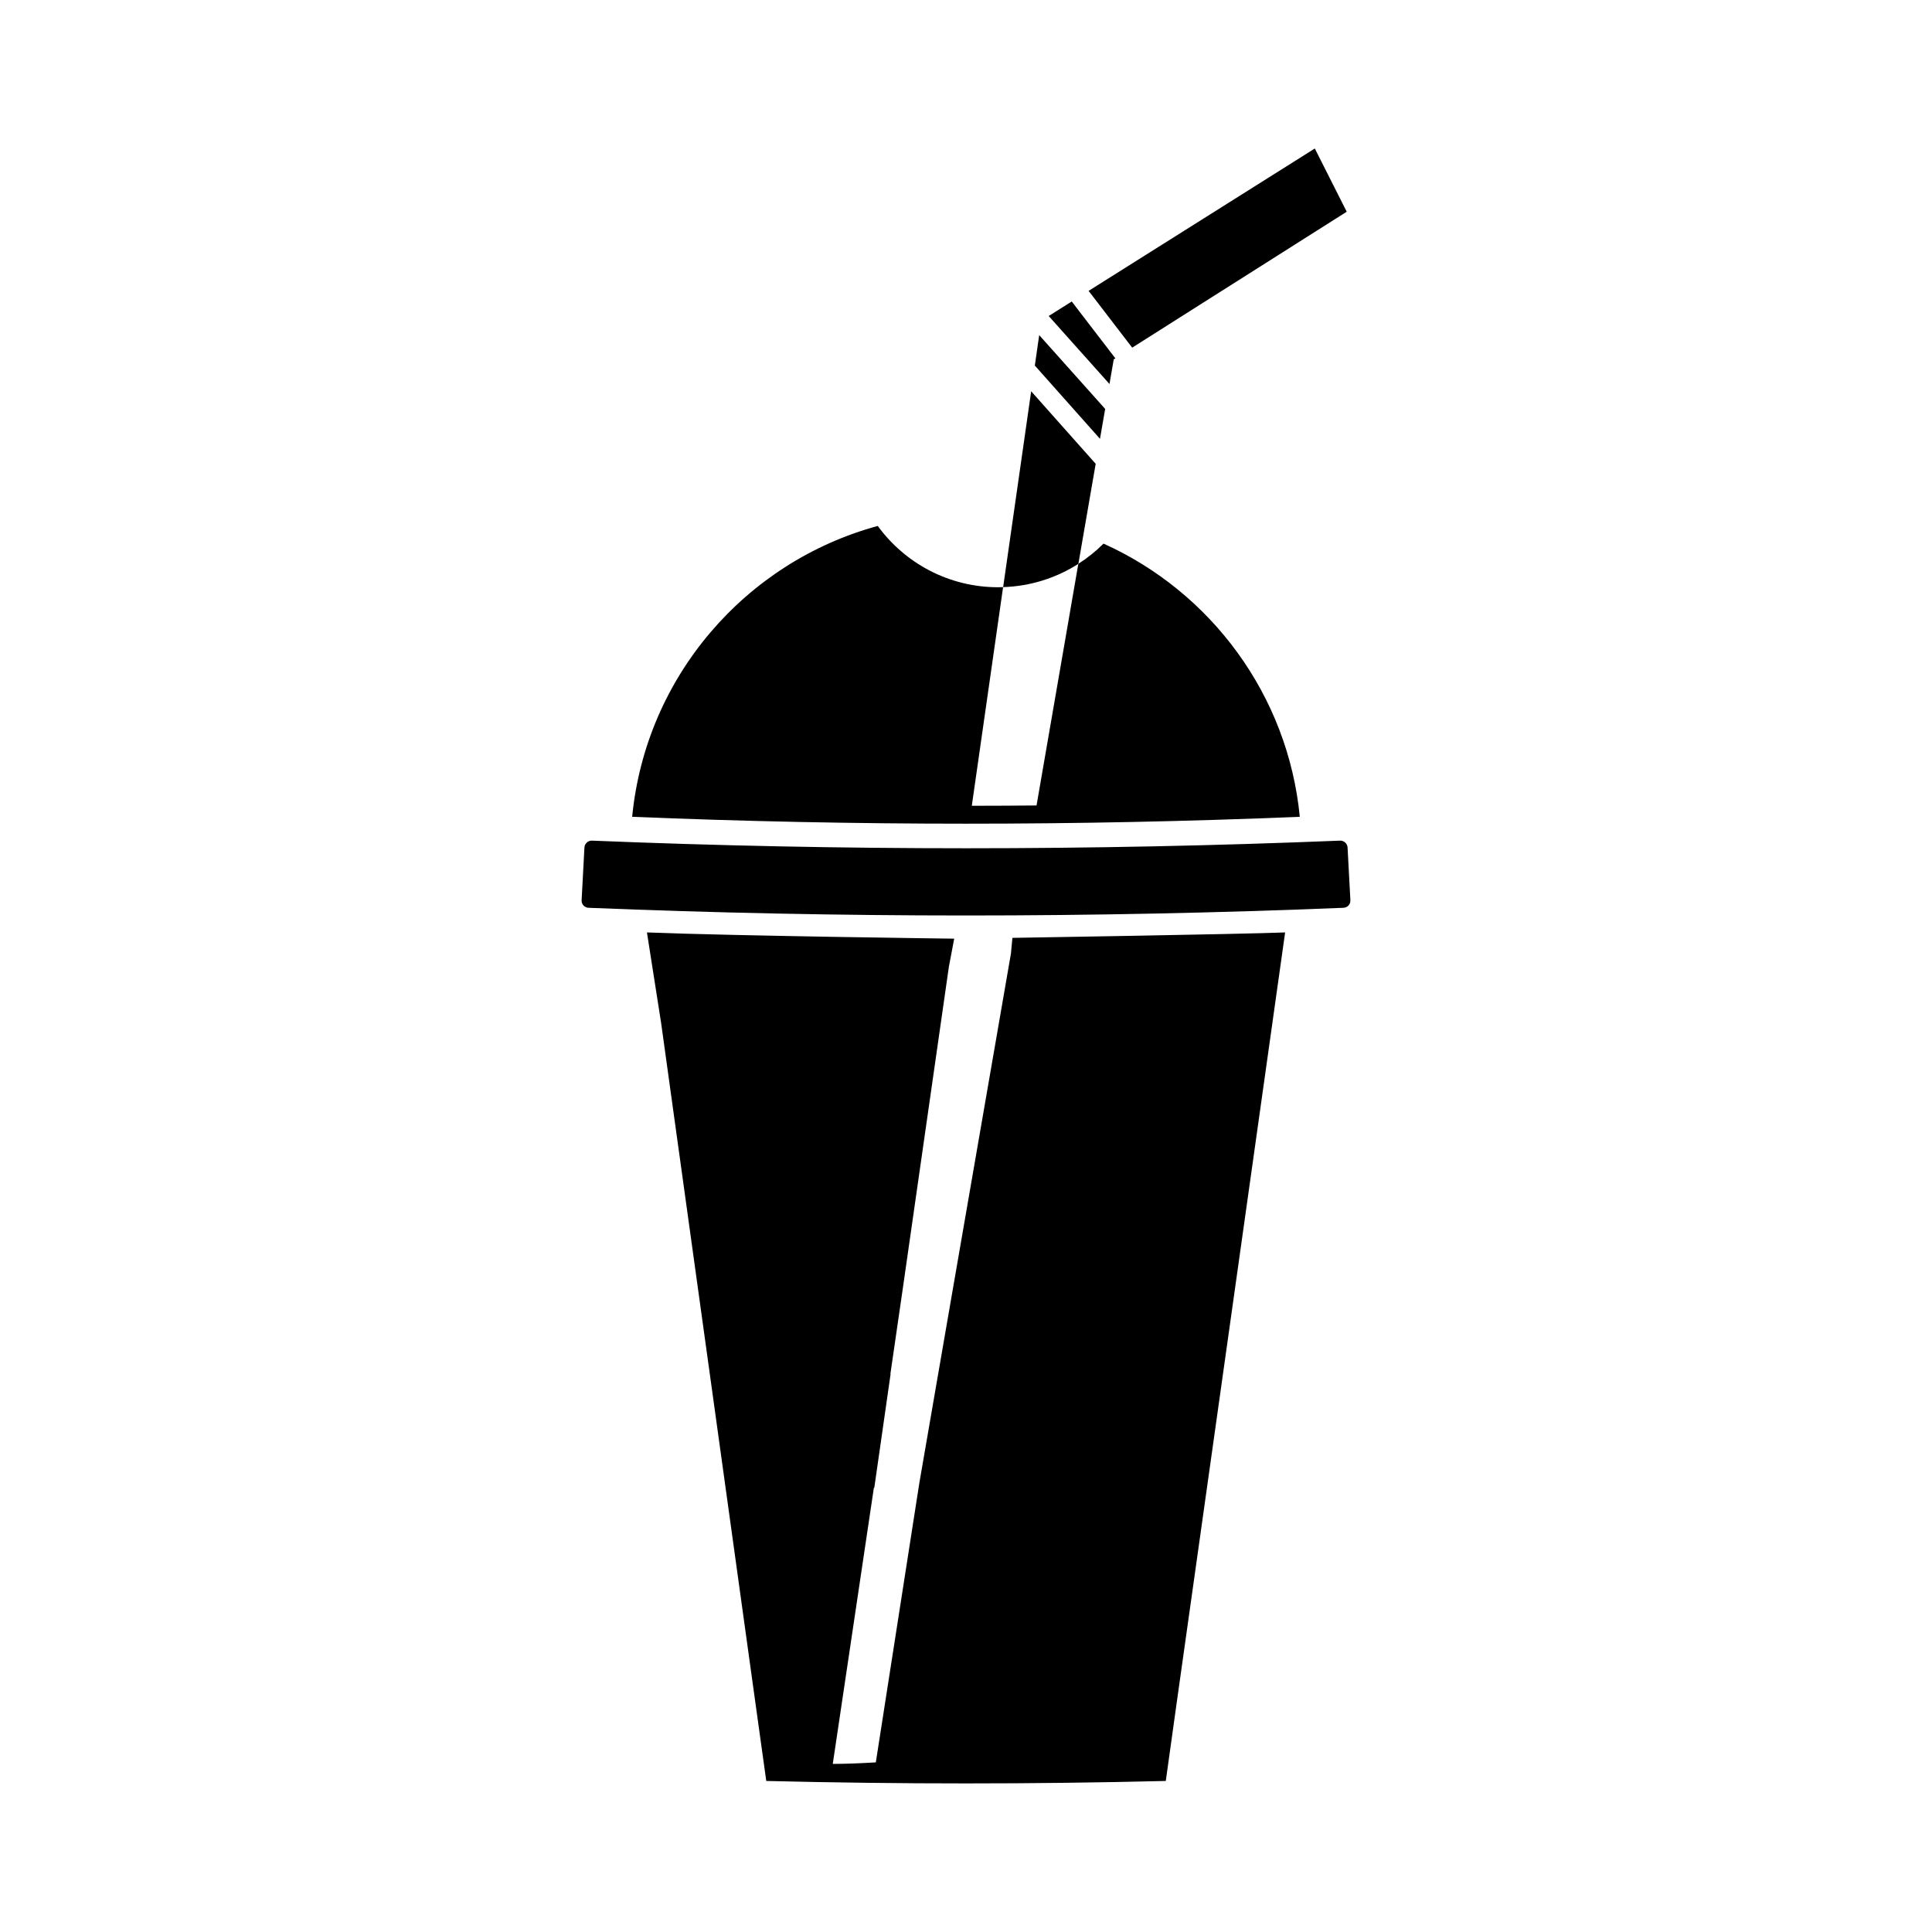
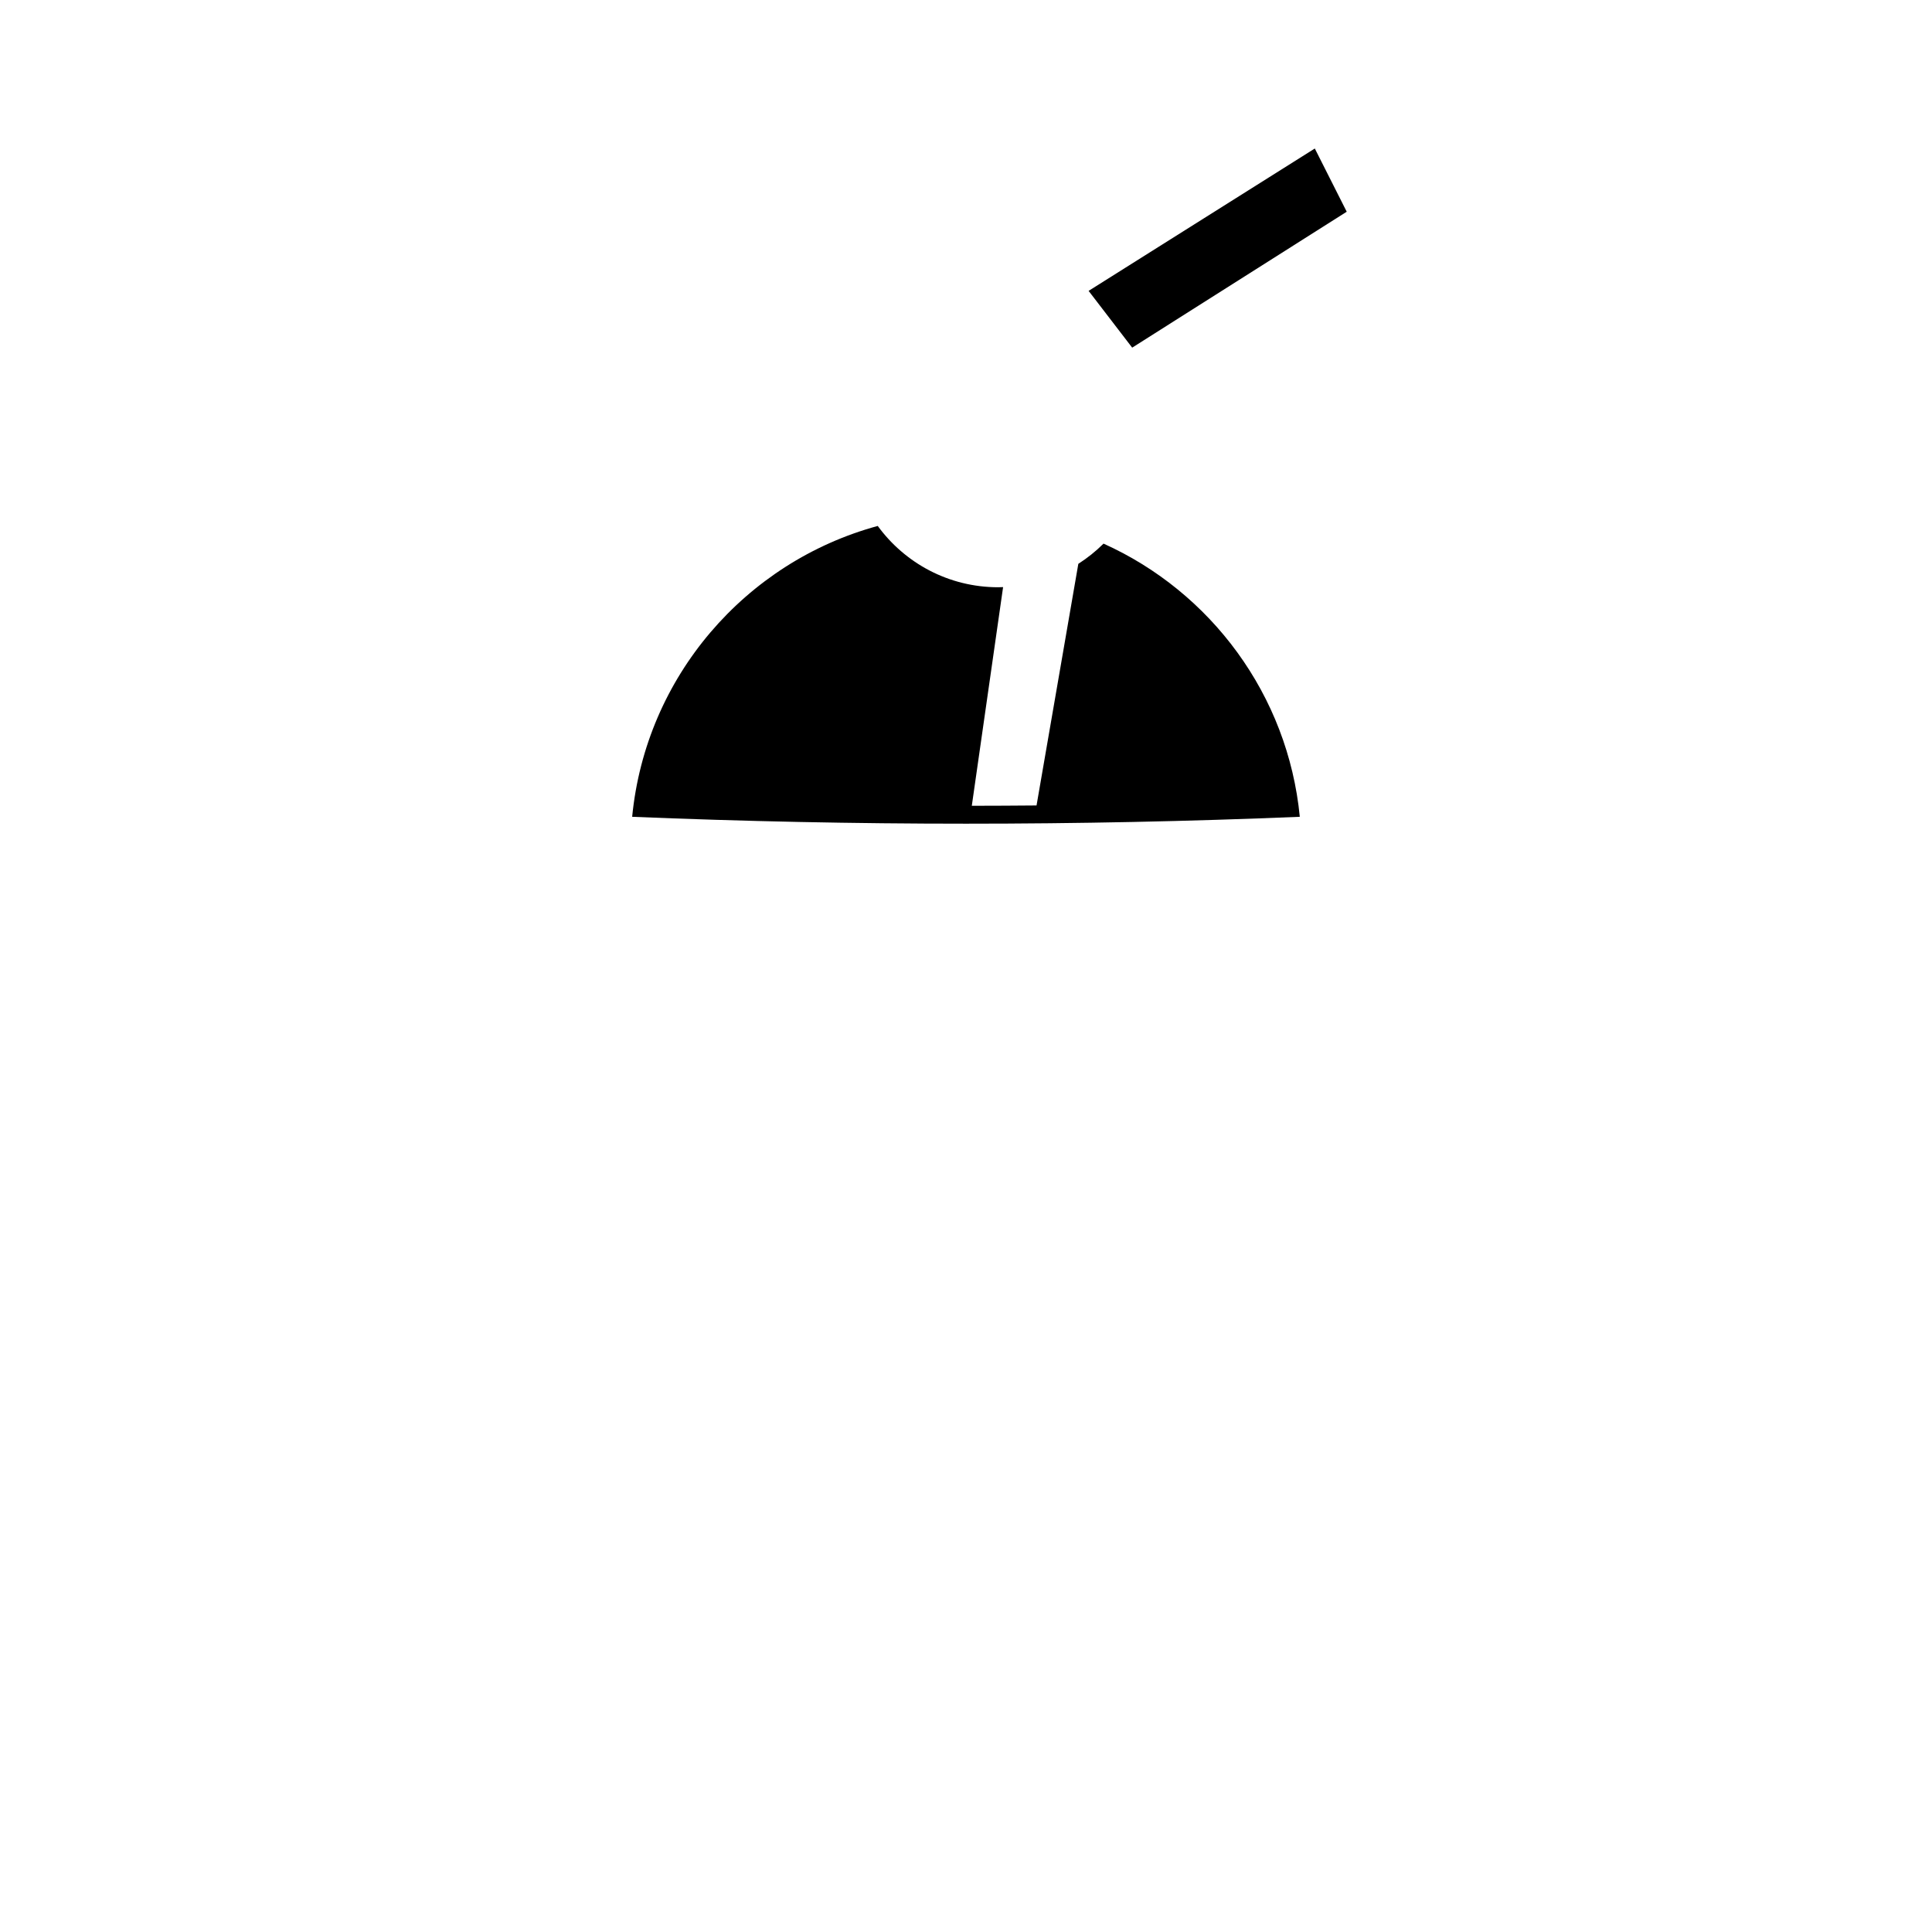
<svg xmlns="http://www.w3.org/2000/svg" fill="#000000" width="800px" height="800px" version="1.1" viewBox="144 144 512 512">
  <g>
-     <path d="m501.86 382.59c0.055 1.055-0.762 1.945-1.828 1.984-66.652 2.719-133.42 2.719-200.07 0-1.066-0.047-1.883-0.934-1.828-1.984 0.246-4.66 0.5-9.324 0.746-13.984 0.055-1.055 0.957-1.867 2.016-1.828 66.035 2.695 132.18 2.695 198.21 0 1.055-0.047 1.953 0.777 2.016 1.828 0.246 4.66 0.496 9.324 0.746 13.984z" />
    <path d="m488.46 360.46c-58.957 2.434-117.97 2.434-176.93 0 3.606-37.121 30.031-67.539 65.082-77.078 7.184 9.844 18.801 16.246 31.918 16.246 0.449 0 0.867-0.031 1.301-0.039l-8.293 57.953c5.719 0 11.438-0.039 17.156-0.086l11.074-64.035c2.418-1.551 4.656-3.34 6.68-5.356 28.398 12.777 48.871 40.055 52.012 72.395z" />
-     <path d="m412.3 392.54-0.398 4.223h-0.004l-15.492 89.477-3.379 19.547-5.394 31.23-11.531 74.031c-5.148 0.293-7.394 0.371-11.41 0.406l10.891-73.172c0.039-0.012 0.074-0.016 0.117-0.023l4.316-30.129c-0.02 0-0.035 0.004-0.055 0.004l3.269-22.516 12.234-85.426 1.41-7.438s-57.559-0.715-81.426-1.652l3.769 24.078 4.465 32.223 0.328 2.348 0.098 0.691 20.141 145.24 2.82 20.289c35.285 0.867 70.59 0.867 105.88 0l2.828-20.289 28.797-204.58c-11.469 0.465-72.27 1.441-72.27 1.441z" />
-     <path d="m439.58 238.96-11.555-15.059-6.109 3.844 16.109 18.023 0.184-1.082 0.945-5.457z" />
    <path d="m444.04 236.13 56.855-36.02-8.457-16.754-59.945 37.73z" />
-     <path d="m436 257.44 0.844-4.844 0.035-0.227-17.48-19.562-0.246 1.707-0.383 2.672-0.527 3.691 17.266 19.414z" />
-     <path d="m417.27 247.69-1.754 12.27-4.992 34.875-0.68 4.758c7.324-0.238 14.141-2.469 19.938-6.172l0.922-5.336 3.664-21.172z" />
  </g>
</svg>